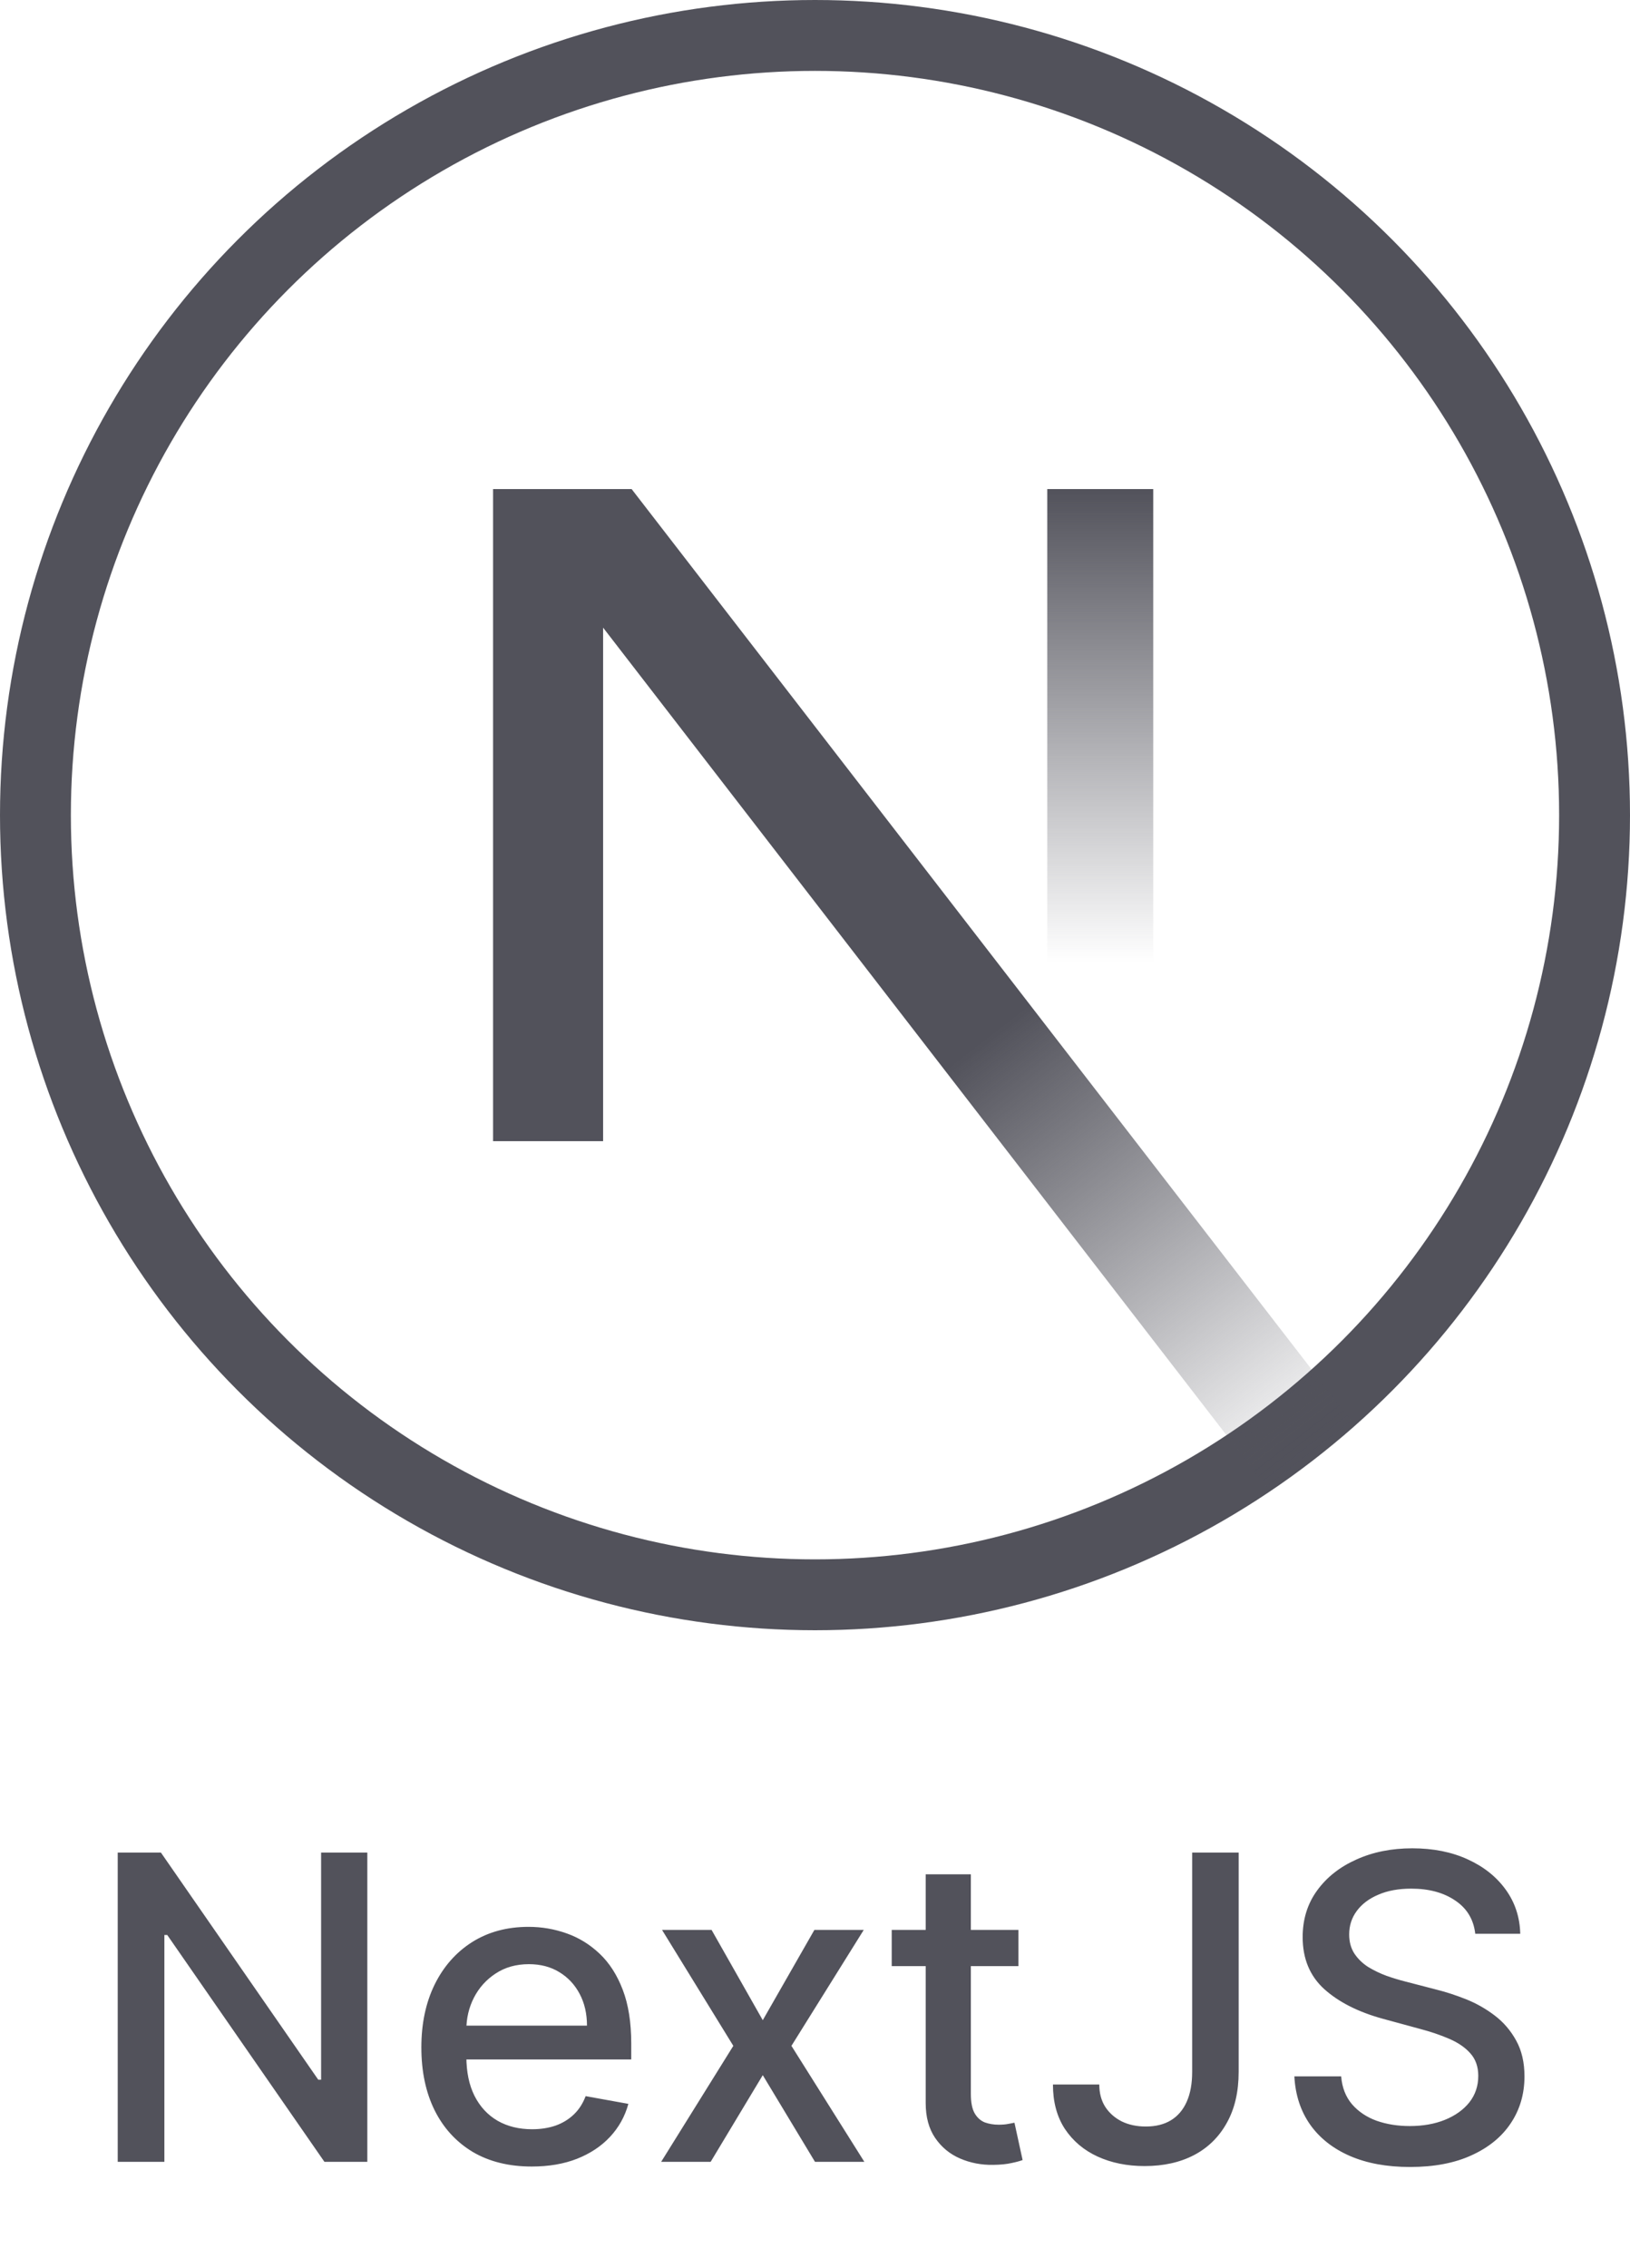
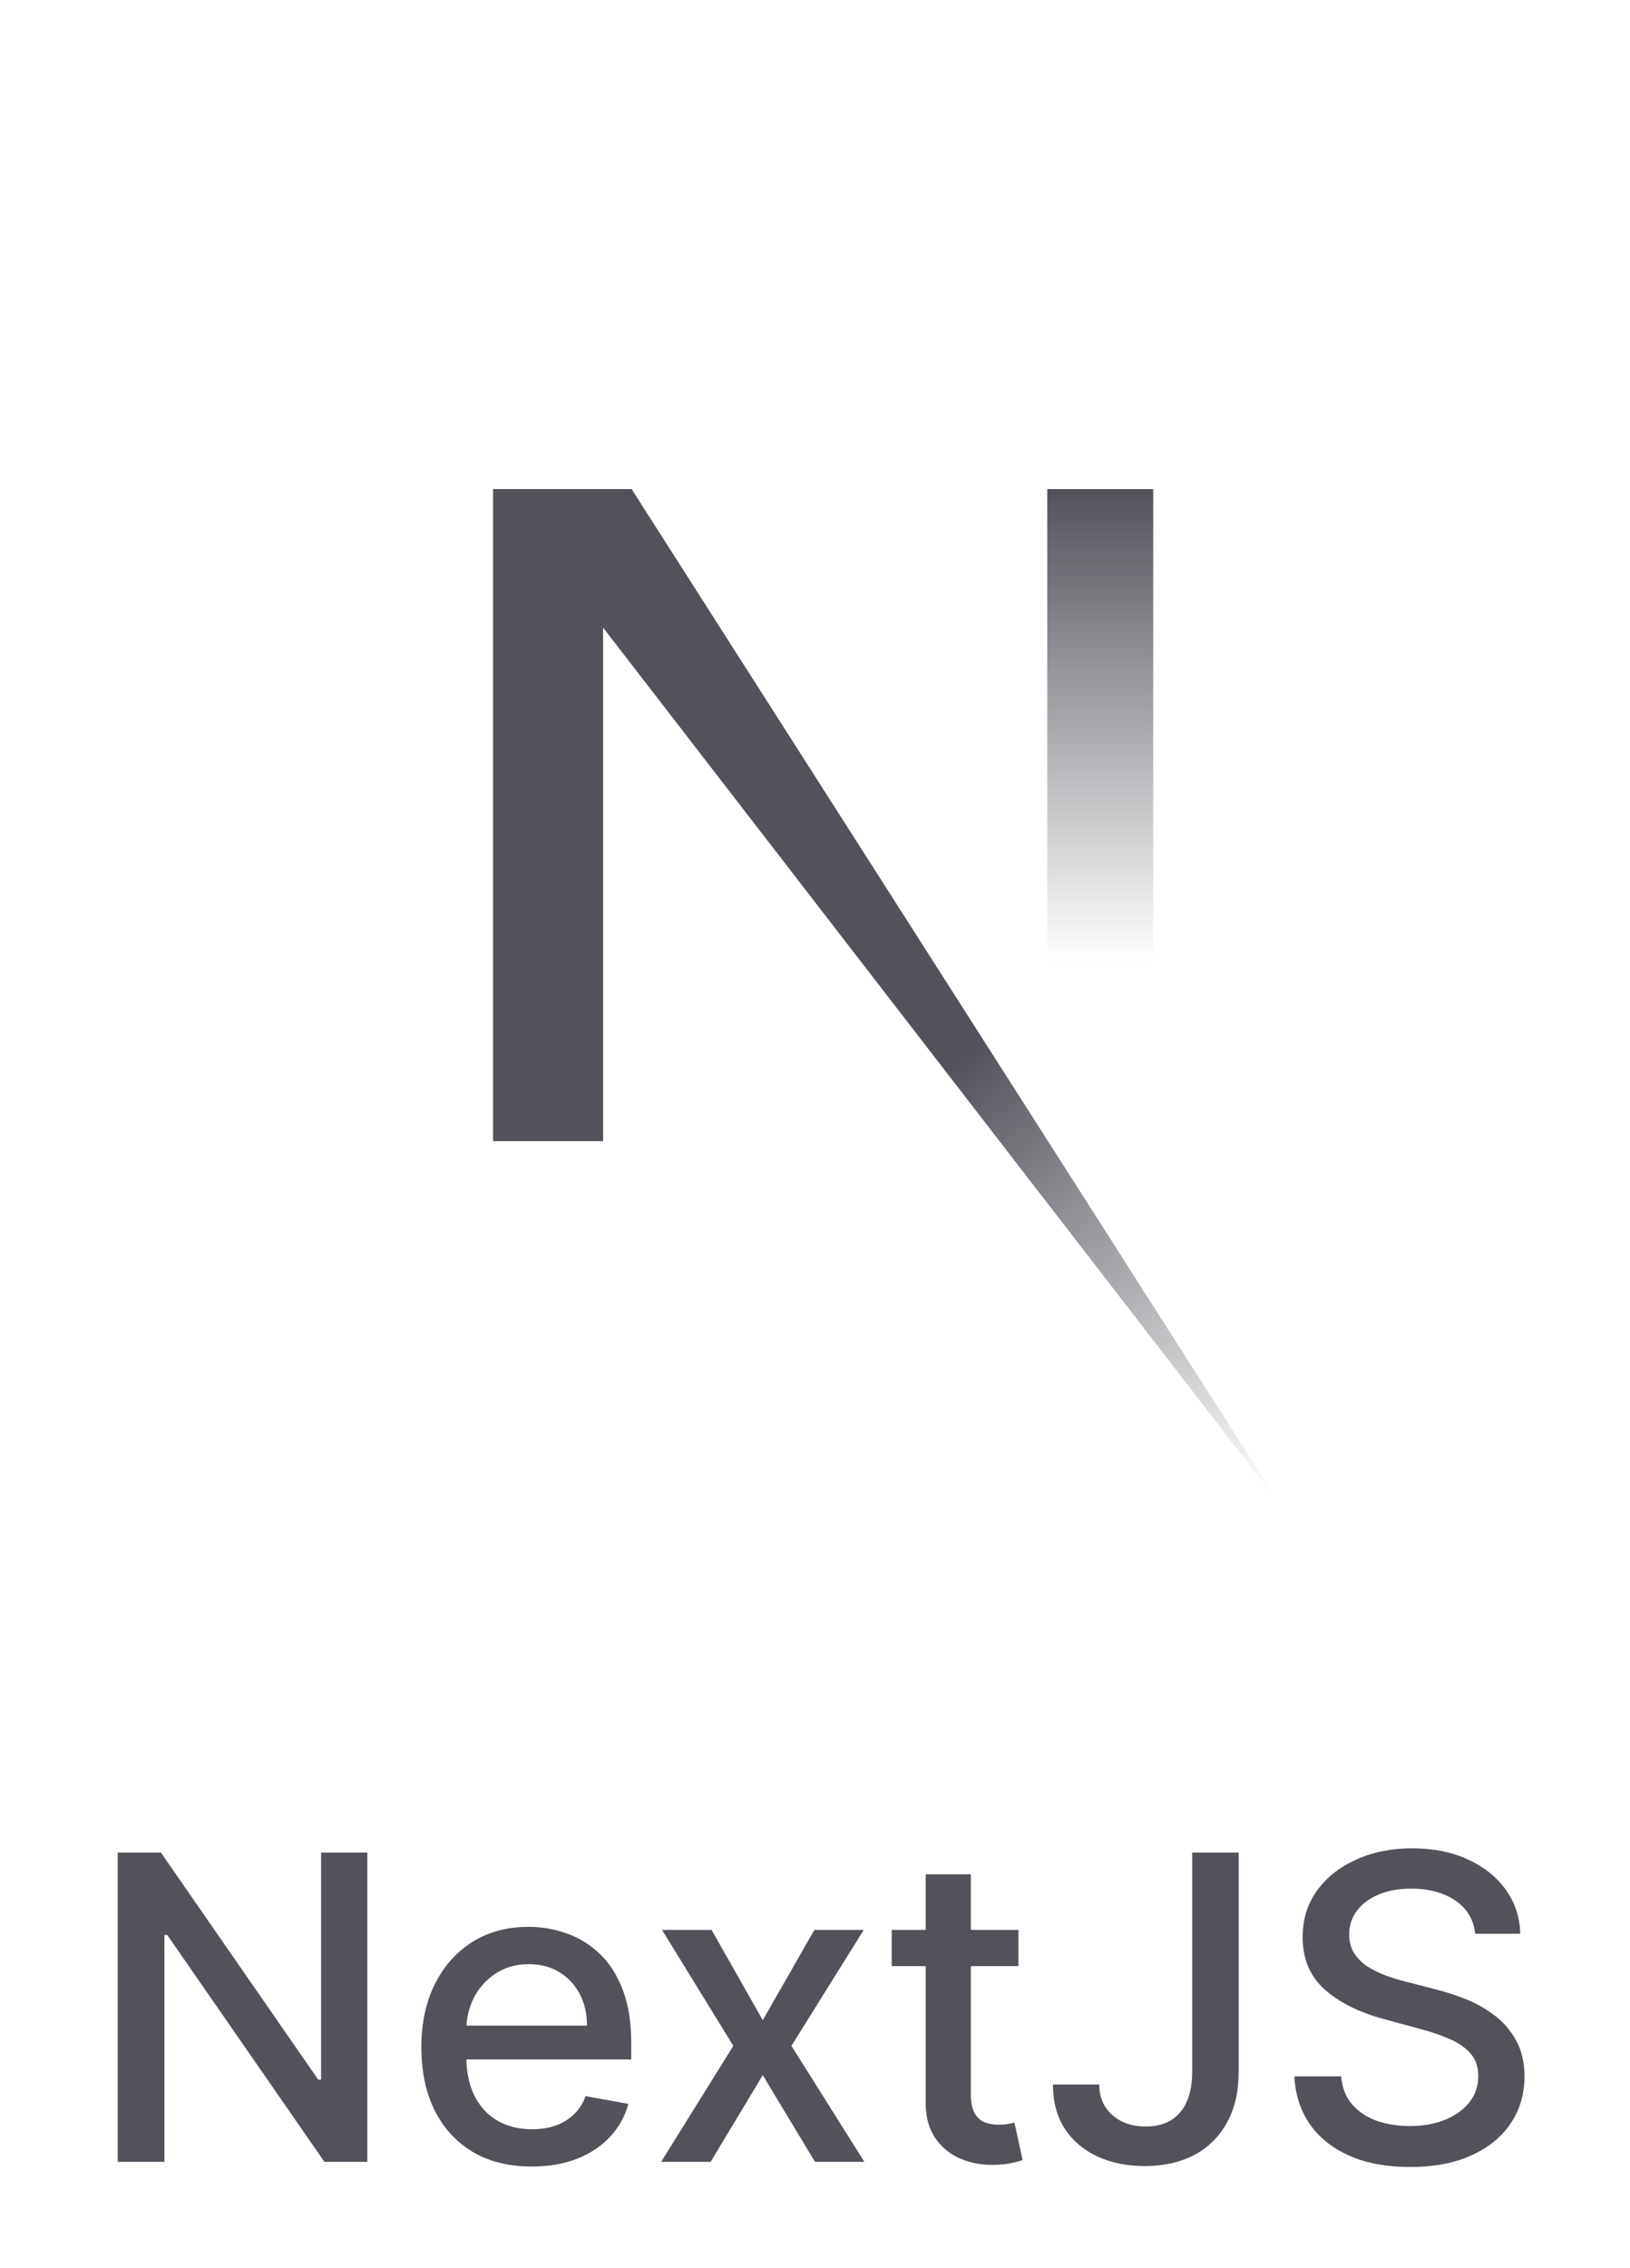
<svg xmlns="http://www.w3.org/2000/svg" width="46" height="64" viewBox="0 0 46 64" fill="none">
-   <circle cx="23" cy="23" r="22" stroke="#52525B" stroke-width="2" />
-   <path d="M13.915 13.8V32.2H17.02V17.71L36.11 42.435L38.525 40.595L17.825 13.8H13.915Z" fill="url(#paint0_linear_213_318)" />
+   <path d="M13.915 13.8V32.2H17.02V17.71L36.11 42.435L17.825 13.8H13.915Z" fill="url(#paint0_linear_213_318)" />
  <path d="M29.555 28.98V13.8H32.545V28.98H29.555Z" fill="url(#paint1_linear_213_318)" />
  <path d="M10.366 52.273V61H9.156L4.72 54.599H4.639V61H3.322V52.273H4.541L8.981 58.682H9.062V52.273H10.366ZM15.006 61.132C14.361 61.132 13.805 60.994 13.339 60.719C12.876 60.44 12.518 60.05 12.266 59.547C12.016 59.041 11.891 58.449 11.891 57.77C11.891 57.099 12.016 56.508 12.266 55.997C12.518 55.486 12.871 55.087 13.322 54.8C13.777 54.513 14.308 54.369 14.916 54.369C15.286 54.369 15.643 54.43 15.99 54.553C16.337 54.675 16.648 54.867 16.923 55.128C17.199 55.389 17.416 55.729 17.575 56.146C17.734 56.561 17.814 57.065 17.814 57.659V58.111H12.611V57.156H16.565C16.565 56.821 16.497 56.524 16.361 56.266C16.224 56.004 16.033 55.798 15.786 55.648C15.541 55.497 15.254 55.422 14.925 55.422C14.567 55.422 14.254 55.51 13.987 55.686C13.723 55.859 13.518 56.087 13.374 56.368C13.232 56.646 13.161 56.949 13.161 57.276V58.021C13.161 58.459 13.237 58.831 13.391 59.138C13.547 59.445 13.764 59.679 14.043 59.841C14.321 60 14.646 60.08 15.018 60.08C15.26 60.08 15.48 60.045 15.679 59.977C15.878 59.906 16.05 59.801 16.195 59.662C16.34 59.523 16.45 59.351 16.527 59.146L17.733 59.364C17.636 59.719 17.463 60.03 17.213 60.297C16.966 60.561 16.655 60.767 16.28 60.915C15.908 61.06 15.483 61.132 15.006 61.132ZM20.081 54.455L21.526 57.003L22.983 54.455H24.376L22.335 57.727L24.393 61H23L21.526 58.554L20.055 61H18.658L20.695 57.727L18.683 54.455H20.081ZM28.74 54.455V55.477H25.165V54.455H28.74ZM26.124 52.886H27.398V59.078C27.398 59.325 27.435 59.511 27.509 59.636C27.582 59.758 27.678 59.842 27.794 59.888C27.913 59.93 28.043 59.952 28.182 59.952C28.284 59.952 28.374 59.945 28.45 59.93C28.527 59.916 28.587 59.905 28.629 59.896L28.859 60.949C28.785 60.977 28.68 61.006 28.544 61.034C28.408 61.065 28.237 61.082 28.033 61.085C27.697 61.091 27.385 61.031 27.095 60.906C26.805 60.781 26.571 60.588 26.392 60.327C26.213 60.065 26.124 59.737 26.124 59.342V52.886ZM33.644 52.273H34.956V58.46C34.956 59.02 34.846 59.499 34.624 59.896C34.405 60.294 34.097 60.598 33.699 60.808C33.301 61.016 32.836 61.119 32.301 61.119C31.81 61.119 31.368 61.03 30.976 60.851C30.587 60.672 30.279 60.412 30.052 60.071C29.827 59.727 29.715 59.31 29.715 58.818H31.023C31.023 59.06 31.078 59.269 31.189 59.445C31.303 59.621 31.458 59.758 31.654 59.858C31.853 59.955 32.08 60.003 32.336 60.003C32.614 60.003 32.85 59.945 33.043 59.828C33.239 59.709 33.388 59.534 33.49 59.304C33.593 59.074 33.644 58.793 33.644 58.46V52.273ZM41.633 54.565C41.587 54.162 41.4 53.849 41.07 53.628C40.741 53.403 40.326 53.291 39.826 53.291C39.468 53.291 39.158 53.348 38.897 53.462C38.636 53.572 38.432 53.726 38.288 53.922C38.146 54.115 38.075 54.335 38.075 54.582C38.075 54.79 38.123 54.969 38.219 55.119C38.319 55.27 38.448 55.396 38.607 55.499C38.769 55.598 38.943 55.682 39.127 55.75C39.312 55.815 39.489 55.869 39.66 55.912L40.512 56.133C40.791 56.202 41.076 56.294 41.369 56.41C41.661 56.527 41.932 56.68 42.182 56.871C42.432 57.061 42.634 57.297 42.788 57.578C42.944 57.859 43.022 58.196 43.022 58.588C43.022 59.082 42.894 59.521 42.639 59.905C42.386 60.288 42.018 60.591 41.535 60.812C41.055 61.034 40.474 61.145 39.792 61.145C39.139 61.145 38.573 61.041 38.096 60.834C37.619 60.626 37.245 60.332 36.975 59.952C36.705 59.568 36.556 59.114 36.528 58.588H37.849C37.874 58.903 37.977 59.166 38.156 59.376C38.337 59.584 38.569 59.739 38.85 59.841C39.134 59.94 39.445 59.99 39.783 59.99C40.156 59.99 40.486 59.932 40.776 59.815C41.069 59.696 41.299 59.531 41.467 59.321C41.634 59.108 41.718 58.859 41.718 58.575C41.718 58.317 41.644 58.105 41.496 57.94C41.352 57.776 41.154 57.639 40.904 57.531C40.657 57.423 40.377 57.328 40.065 57.246L39.033 56.965C38.334 56.774 37.781 56.494 37.371 56.125C36.965 55.756 36.762 55.267 36.762 54.659C36.762 54.156 36.898 53.717 37.171 53.342C37.444 52.967 37.813 52.676 38.279 52.469C38.745 52.258 39.271 52.153 39.856 52.153C40.447 52.153 40.968 52.257 41.42 52.465C41.874 52.672 42.232 52.957 42.494 53.321C42.755 53.682 42.891 54.097 42.903 54.565H41.633Z" fill="#52525B" />
  <defs>
    <linearGradient id="paint0_linear_213_318" x1="15.64" y1="13.8" x2="37.03" y2="41.285" gradientUnits="userSpaceOnUse">
      <stop stop-color="#52525B" />
      <stop offset="0.566" stop-color="#52525B" />
      <stop offset="1" stop-color="#52525B" stop-opacity="0" />
    </linearGradient>
    <linearGradient id="paint1_linear_213_318" x1="31.05" y1="13.8" x2="31.05" y2="28.98" gradientUnits="userSpaceOnUse">
      <stop stop-color="#52525B" />
      <stop offset="0.88" stop-color="#52525B" stop-opacity="0" />
    </linearGradient>
  </defs>
</svg>